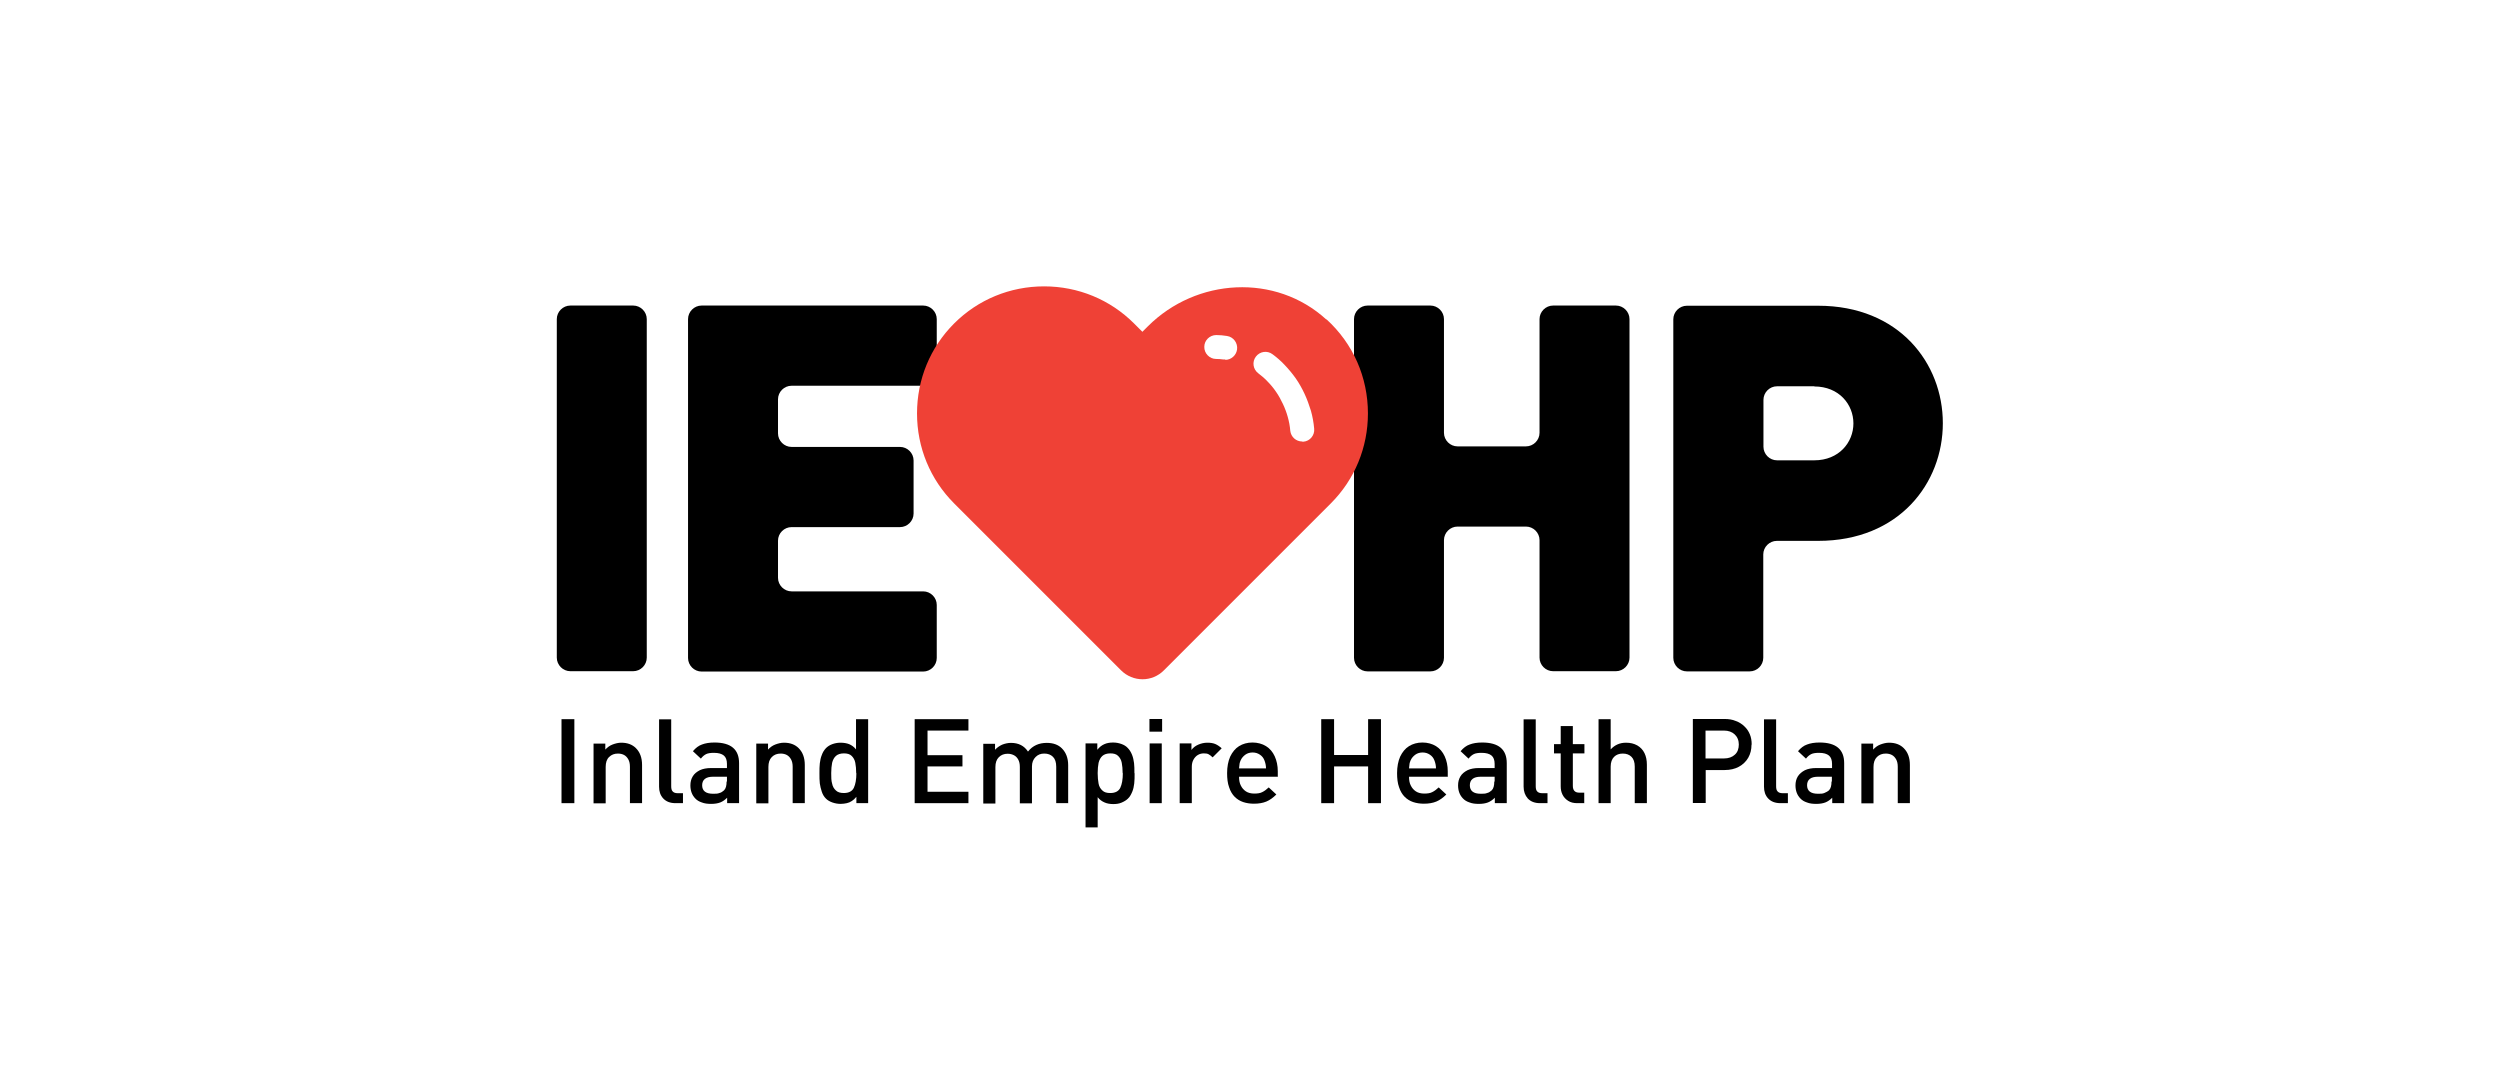
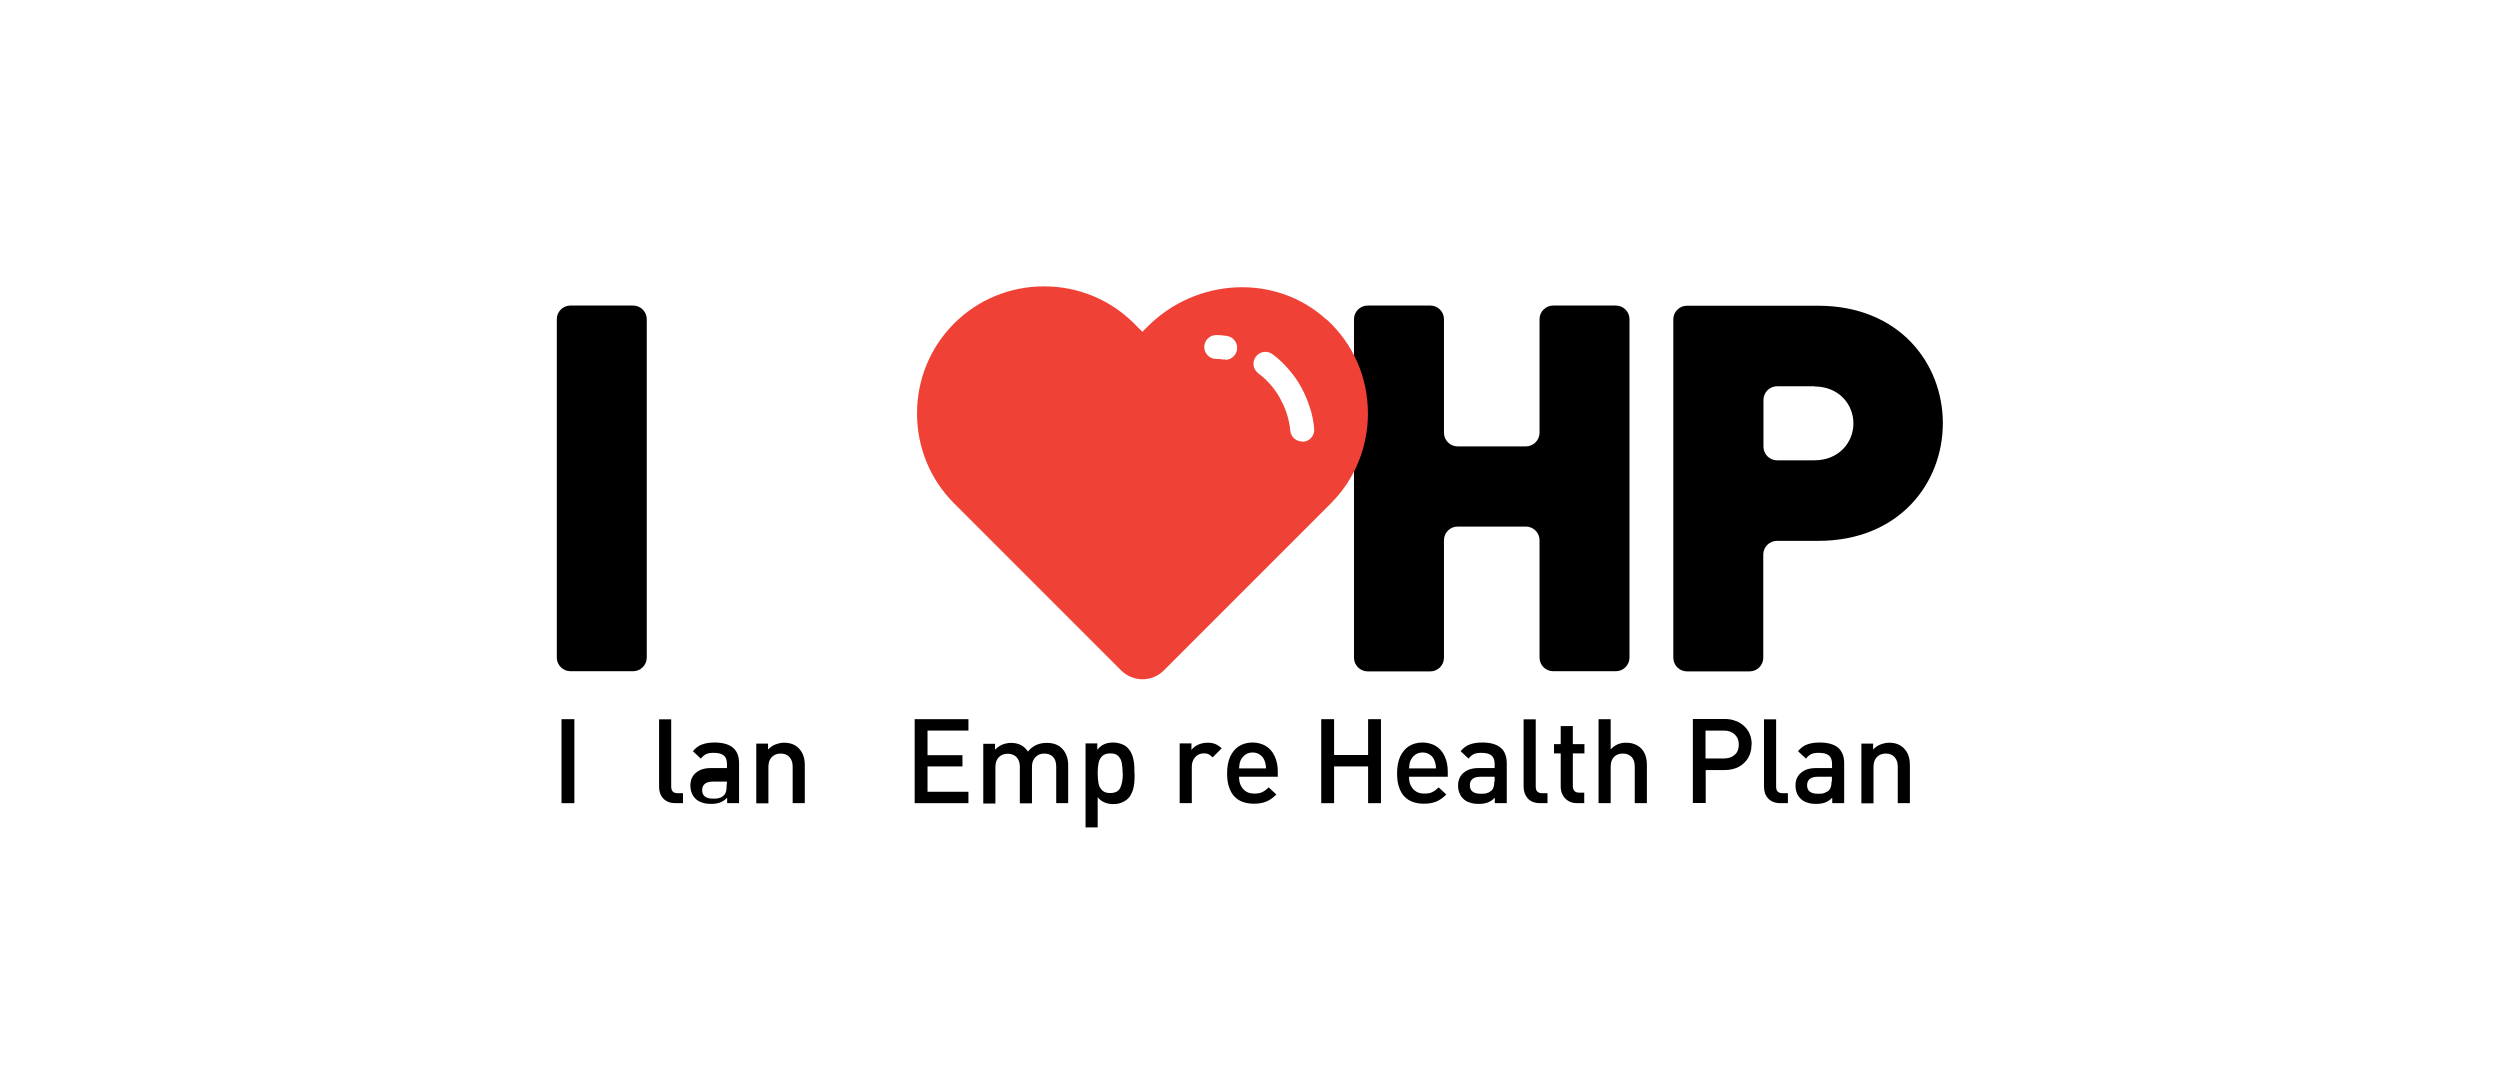
<svg xmlns="http://www.w3.org/2000/svg" id="a" width="138.11" height="60" viewBox="0 0 138.11 60">
  <defs>
    <style>.b,.c,.d{stroke-width:0px;}.c{fill:#ef4136;}.d{fill:#fff;}</style>
  </defs>
  <rect class="d" width="138.11" height="60" />
  <path class="b" d="M30.76,36.34v-18.71c0-.41.34-.75.75-.75h3.47c.41,0,.75.34.75.75v18.7c0,.41-.34.75-.75.75h-3.47c-.41,0-.75-.34-.75-.75" />
-   <path class="b" d="M38.01,36.34v-18.71c0-.41.34-.75.75-.75h12.24c.41,0,.75.34.75.75v2.93c0,.41-.34.75-.75.75h-7.27c-.41,0-.75.34-.75.75v1.88c0,.41.34.75.75.75h5.99c.41,0,.75.34.75.75v2.93c0,.41-.34.75-.75.75h-5.99c-.41,0-.75.34-.75.75v2.05c0,.41.34.75.75.75h7.27c.41,0,.75.34.75.75v2.93c0,.41-.34.75-.75.75h-12.24c-.41,0-.75-.34-.75-.75" />
  <path class="b" d="M85.05,36.34v-6.5c0-.41-.34-.75-.75-.75h-3.78c-.41,0-.75.34-.75.75v6.5c0,.41-.34.75-.75.75h-3.47c-.41,0-.75-.34-.75-.75v-18.71c0-.41.34-.75.75-.75h3.47c.41,0,.75.34.75.75v6.28c0,.41.34.75.75.75h3.78c.41,0,.75-.34.75-.75v-6.28c0-.41.34-.75.75-.75h3.47c.41,0,.75.34.75.75v18.7c0,.41-.34.75-.75.75h-3.47c-.41,0-.75-.34-.75-.75" />
  <path class="b" d="M100.45,29.88h-2.29c-.41,0-.75.34-.75.75v5.71c0,.41-.34.75-.75.75h-3.47c-.41,0-.75-.34-.75-.75v-18.7c0-.41.34-.75.75-.75h7.25c4.48,0,6.89,3.18,6.89,6.49s-2.41,6.5-6.89,6.5M100.23,21.34h-2.06c-.41,0-.75.34-.75.75v2.59c0,.41.34.75.75.75h2.06c1.36,0,2.16-.99,2.16-2.04s-.8-2.04-2.16-2.04" />
  <rect class="b" x="31.02" y="39.73" width=".71" height="4.64" />
-   <path class="b" d="M35.47,44.37h-.67v-2.01c0-.17-.03-.3-.09-.41s-.14-.19-.23-.24-.21-.08-.34-.08c-.2,0-.36.06-.49.19-.13.12-.19.31-.19.55v2.01h-.67v-3.3h.65v.33c.11-.12.24-.22.4-.28s.32-.1.48-.1c.34,0,.61.1.81.3.22.22.34.52.34.93,0,0,0,2.11,0,2.11Z" />
  <path class="b" d="M37.73,44.37h-.41c-.3,0-.52-.09-.68-.26s-.23-.39-.23-.65v-3.72h.67v3.69c0,.13.02.23.08.29.05.06.14.1.28.1h.29v.57h0v-.02Z" />
-   <path class="b" d="M40.82,44.37h-.65v-.3c-.12.12-.25.21-.38.26s-.3.08-.5.08-.37-.02-.52-.08c-.15-.05-.27-.12-.37-.23-.17-.18-.26-.42-.26-.71,0-.19.04-.35.13-.5s.22-.25.39-.34c.17-.08.38-.12.62-.12h.88v-.23c0-.21-.06-.37-.17-.46-.12-.1-.3-.15-.55-.15-.18,0-.33.02-.43.07s-.2.13-.29.25l-.44-.41c.15-.18.32-.31.5-.37.18-.07.41-.11.69-.11.91,0,1.36.38,1.36,1.14v2.21h-.01ZM40.16,43.18v-.27h-.78c-.19,0-.34.04-.44.12-.1.08-.15.2-.15.35,0,.31.2.47.6.47.14,0,.26,0,.35-.04.1-.02.18-.08.26-.15.1-.1.14-.26.14-.49" />
+   <path class="b" d="M40.82,44.37h-.65v-.3c-.12.12-.25.21-.38.26s-.3.08-.5.08-.37-.02-.52-.08c-.15-.05-.27-.12-.37-.23-.17-.18-.26-.42-.26-.71,0-.19.04-.35.13-.5s.22-.25.39-.34c.17-.08.38-.12.62-.12h.88v-.23c0-.21-.06-.37-.17-.46-.12-.1-.3-.15-.55-.15-.18,0-.33.02-.43.07s-.2.13-.29.25l-.44-.41c.15-.18.32-.31.5-.37.18-.07.41-.11.69-.11.91,0,1.36.38,1.36,1.14v2.21h-.01ZM40.16,43.18h-.78c-.19,0-.34.04-.44.12-.1.08-.15.2-.15.35,0,.31.2.47.6.47.14,0,.26,0,.35-.04.1-.02.18-.08.26-.15.1-.1.14-.26.14-.49" />
  <path class="b" d="M44.46,44.37h-.67v-2.01c0-.17-.03-.3-.09-.41s-.14-.19-.23-.24-.21-.08-.34-.08c-.2,0-.36.06-.49.19s-.19.31-.19.55v2.01h-.67v-3.3h.65v.33c.11-.12.24-.22.4-.28s.32-.1.48-.1c.34,0,.61.1.81.3.22.22.34.52.34.93,0,0,0,2.11,0,2.11Z" />
-   <path class="b" d="M47.96,44.37h-.65v-.35c-.08.1-.17.18-.25.23-.09.06-.18.1-.28.12s-.21.04-.34.04c-.16,0-.32-.03-.46-.08-.14-.05-.26-.12-.35-.21-.11-.11-.18-.23-.23-.38s-.09-.31-.11-.46c-.02-.16-.02-.35-.02-.56s0-.39.02-.55.05-.32.11-.46c.05-.15.13-.27.23-.38.09-.09.21-.17.35-.22.14-.05.29-.08.45-.08.19,0,.35.03.48.08.14.06.27.15.38.29v-1.67h.67v4.64h0ZM47.3,42.72c0-.23-.02-.42-.05-.58s-.1-.28-.2-.38-.24-.14-.43-.14-.34.05-.44.14-.17.22-.21.38c-.03.16-.05.35-.05.57s0,.42.05.58c.03.16.1.28.21.38.1.1.25.14.44.14.27,0,.46-.1.55-.29.09-.19.14-.46.14-.81" />
  <polygon class="b" points="53.5 44.37 50.53 44.37 50.53 39.73 53.5 39.73 53.5 40.36 51.24 40.36 51.24 41.72 53.17 41.72 53.17 42.34 51.24 42.34 51.24 43.74 53.5 43.74 53.5 44.37" />
  <path class="b" d="M59.02,44.37h-.67v-2.01c0-.25-.06-.43-.18-.55s-.28-.18-.48-.18-.35.06-.48.19-.2.3-.2.52v2.04h-.67v-2.01c0-.17-.03-.3-.09-.41s-.14-.19-.24-.24-.21-.08-.34-.08c-.2,0-.36.06-.49.19s-.19.31-.19.55v2.01h-.67v-3.3h.65v.33c.11-.12.24-.21.39-.28.15-.06.32-.1.49-.1.42,0,.73.16.94.48.26-.33.61-.48,1.04-.48.35,0,.63.1.83.3.23.23.35.54.35.93v2.11h0Z" />
  <path class="b" d="M62.68,42.72c0,.21,0,.39-.02.56-.02.16-.05.32-.11.46s-.13.28-.24.38c-.09.09-.21.16-.35.22s-.29.08-.46.08c-.18,0-.35-.03-.48-.09-.14-.06-.27-.15-.38-.29v1.67h-.67v-4.64h.65v.35c.12-.15.25-.25.39-.31.13-.06.3-.09.48-.09.17,0,.32.03.46.08.14.05.26.12.35.22.1.1.18.23.24.38s.09.31.11.46.02.35.02.55M62.02,42.72c0-.23-.02-.42-.05-.58s-.1-.28-.2-.38-.24-.14-.43-.14-.34.05-.44.14-.17.22-.21.38c-.03.16-.05.35-.05.57s.02.42.05.58.1.28.21.38c.1.1.24.14.44.14.27,0,.46-.1.55-.29.09-.19.14-.46.14-.81" />
-   <path class="b" d="M64.2,40.42h-.7v-.7h.7v.7ZM64.18,44.37h-.67v-3.3h.67v3.3Z" />
  <path class="b" d="M67.49,41.34l-.5.5c-.08-.08-.15-.13-.22-.17s-.16-.05-.27-.05c-.12,0-.23.03-.33.09s-.18.15-.24.26-.09.24-.09.39v2.01h-.67v-3.3h.65v.36c.09-.12.21-.22.37-.29s.33-.11.51-.11c.16,0,.31.02.43.07s.24.13.36.24" />
  <path class="b" d="M70.6,42.91h-2.15c0,.19.03.36.1.49.07.14.16.24.28.32.12.08.28.12.46.12s.33-.02.44-.08c.11-.05.23-.14.36-.26l.42.39c-.18.18-.36.31-.55.39s-.42.12-.69.12c-.21,0-.41-.03-.59-.09-.18-.06-.34-.16-.47-.29s-.24-.31-.31-.53c-.08-.22-.11-.48-.11-.78,0-.35.06-.66.17-.91.12-.25.28-.45.49-.58s.46-.2.74-.2.54.07.75.2.37.32.48.56.17.52.17.83v.29h.01ZM69.94,42.45c0-.17-.04-.32-.09-.45s-.13-.23-.25-.31-.25-.12-.4-.12-.29.04-.4.12-.2.18-.26.31c-.03.07-.05.13-.06.18,0,.05-.02.14-.03.27h1.49Z" />
  <polygon class="b" points="76.29 44.37 75.58 44.37 75.58 42.34 73.7 42.34 73.7 44.37 72.99 44.37 72.99 39.73 73.7 39.73 73.7 41.71 75.58 41.71 75.58 39.73 76.29 39.73 76.29 44.37" />
  <path class="b" d="M79.99,42.91h-2.15c0,.19.03.36.1.49.07.14.16.24.28.32.12.08.28.12.46.12s.33-.02.44-.08c.11-.05.23-.14.36-.26l.42.39c-.18.18-.36.31-.55.39s-.42.12-.69.12c-.21,0-.41-.03-.59-.09-.18-.06-.34-.16-.47-.29s-.24-.31-.31-.53c-.08-.22-.11-.48-.11-.78,0-.35.06-.66.17-.91.12-.25.28-.45.49-.58s.46-.2.74-.2.54.07.75.2.37.32.48.56.17.52.17.83v.29h.01ZM79.33,42.45c0-.17-.04-.32-.09-.45s-.13-.23-.25-.31-.25-.12-.4-.12-.29.04-.4.12-.2.18-.26.31c-.03.07-.05.13-.06.18,0,.05-.02.14-.03.27h1.49Z" />
  <path class="b" d="M83.23,44.37h-.65v-.3c-.12.12-.25.21-.38.26s-.3.08-.5.08-.37-.02-.52-.08c-.15-.05-.27-.12-.37-.23-.17-.18-.26-.42-.26-.71,0-.19.04-.35.13-.5s.22-.25.39-.34c.17-.08.38-.12.62-.12h.88v-.23c0-.21-.06-.37-.17-.46-.12-.1-.3-.15-.55-.15-.18,0-.33.02-.43.07s-.2.13-.29.25l-.44-.41c.15-.18.32-.31.5-.37.18-.07.41-.11.69-.11.91,0,1.36.38,1.36,1.14v2.21h0ZM82.57,43.18v-.27h-.78c-.19,0-.34.04-.44.12s-.15.2-.15.35c0,.31.2.47.6.47.14,0,.26,0,.35-.04.1-.02.18-.08.26-.15.1-.1.14-.26.14-.49" />
  <path class="b" d="M85.49,44.37h-.41c-.3,0-.52-.09-.68-.26-.15-.17-.23-.39-.23-.65v-3.72h.67v3.69c0,.13.02.23.08.29.05.06.14.1.28.1h.29v.57h0v-.02Z" />
  <path class="b" d="M87.53,44.37h-.4c-.2,0-.36-.04-.5-.13s-.24-.2-.31-.34-.1-.29-.1-.46v-1.82h-.37v-.51h.37v-1h.67v1h.64v.51h-.64v1.79c0,.26.12.38.36.38h.27v.57h.01Z" />
  <path class="b" d="M90.98,44.37h-.67v-2.02c0-.24-.06-.42-.18-.54-.12-.12-.28-.18-.48-.18s-.36.06-.48.18-.19.3-.19.54v2.02h-.67v-4.64h.67v1.67c.23-.25.51-.37.85-.37.24,0,.44.05.62.15.17.1.31.24.4.43s.13.39.13.64v2.13h0Z" />
  <path class="b" d="M96.76,41.14c0,.27-.06.51-.18.72-.12.21-.3.38-.52.5s-.49.18-.78.18h-1.05v1.82h-.71v-4.64h1.76c.22,0,.42.03.61.11.19.07.35.17.48.3.13.12.23.27.3.44s.1.35.1.56M96.06,41.14c0-.24-.08-.43-.23-.57s-.35-.21-.59-.21h-1.02v1.54h1.02c.25,0,.45-.07.6-.21.15-.13.22-.33.22-.57" />
  <path class="b" d="M98.77,44.37h-.41c-.3,0-.52-.09-.68-.26s-.23-.39-.23-.65v-3.72h.67v3.69c0,.13.02.23.08.29.05.06.14.1.28.1h.29v.57h0v-.02Z" />
  <path class="b" d="M101.87,44.37h-.65v-.3c-.12.12-.25.21-.38.26s-.3.08-.5.08-.37-.02-.52-.08c-.15-.05-.27-.12-.37-.23-.17-.18-.26-.42-.26-.71,0-.19.04-.35.13-.5.09-.14.22-.25.39-.34.17-.08.38-.12.62-.12h.88v-.23c0-.21-.06-.37-.17-.46-.12-.1-.3-.15-.55-.15-.18,0-.33.02-.43.07s-.2.13-.29.25l-.44-.41c.15-.18.32-.31.5-.37.18-.07.41-.11.69-.11.91,0,1.36.38,1.36,1.14v2.21h0ZM101.2,43.18v-.27h-.78c-.19,0-.34.04-.44.12-.1.08-.15.2-.15.35,0,.31.2.47.6.47.14,0,.26,0,.35-.04s.18-.08.26-.15c.1-.1.14-.26.14-.49" />
  <path class="b" d="M105.51,44.37h-.67v-2.01c0-.17-.03-.3-.09-.41s-.14-.19-.23-.24-.21-.08-.34-.08c-.2,0-.36.06-.49.19s-.19.31-.19.55v2.01h-.67v-3.3h.65v.33c.11-.12.24-.22.4-.28s.32-.1.48-.1c.34,0,.61.1.81.3.22.22.34.52.34.93,0,0,0,2.11,0,2.11Z" />
  <path class="c" d="M73.27,17.65c-2.8-2.56-7.18-2.3-9.86.38l-.3.3-.46-.46c-1.32-1.32-3.09-2.05-4.97-2.05s-3.65.73-4.97,2.05-2.05,3.09-2.05,4.97.73,3.65,2.05,4.97l.46.46,1.19,1.19,7.57,7.57c.66.66,1.72.66,2.37,0l7.57-7.57,1.19-1.19.46-.46c1.32-1.32,2.05-3.09,2.05-4.97,0-1.99-.81-3.85-2.29-5.2" />
  <path class="d" d="M67.69,19.86h-.1c-.13-.02-.27-.03-.41-.03-.36,0-.66-.31-.65-.67,0-.36.3-.65.66-.65h.01c.19,0,.39.02.58.05.36.05.61.39.56.75-.05.33-.33.57-.65.57" />
  <path class="d" d="M71.94,24.39c-.34,0-.62-.25-.66-.59-.02-.26-.07-.52-.14-.77s-.16-.49-.27-.72c-.11-.23-.23-.46-.38-.67-.14-.21-.31-.41-.49-.59-.15-.16-.32-.3-.49-.43-.29-.22-.35-.63-.13-.92s.63-.35.92-.13c.23.17.44.35.64.56.23.24.45.5.64.77s.35.56.49.86.25.61.35.93c.09.32.15.65.18.99.04.36-.23.69-.59.72h-.07" />
</svg>